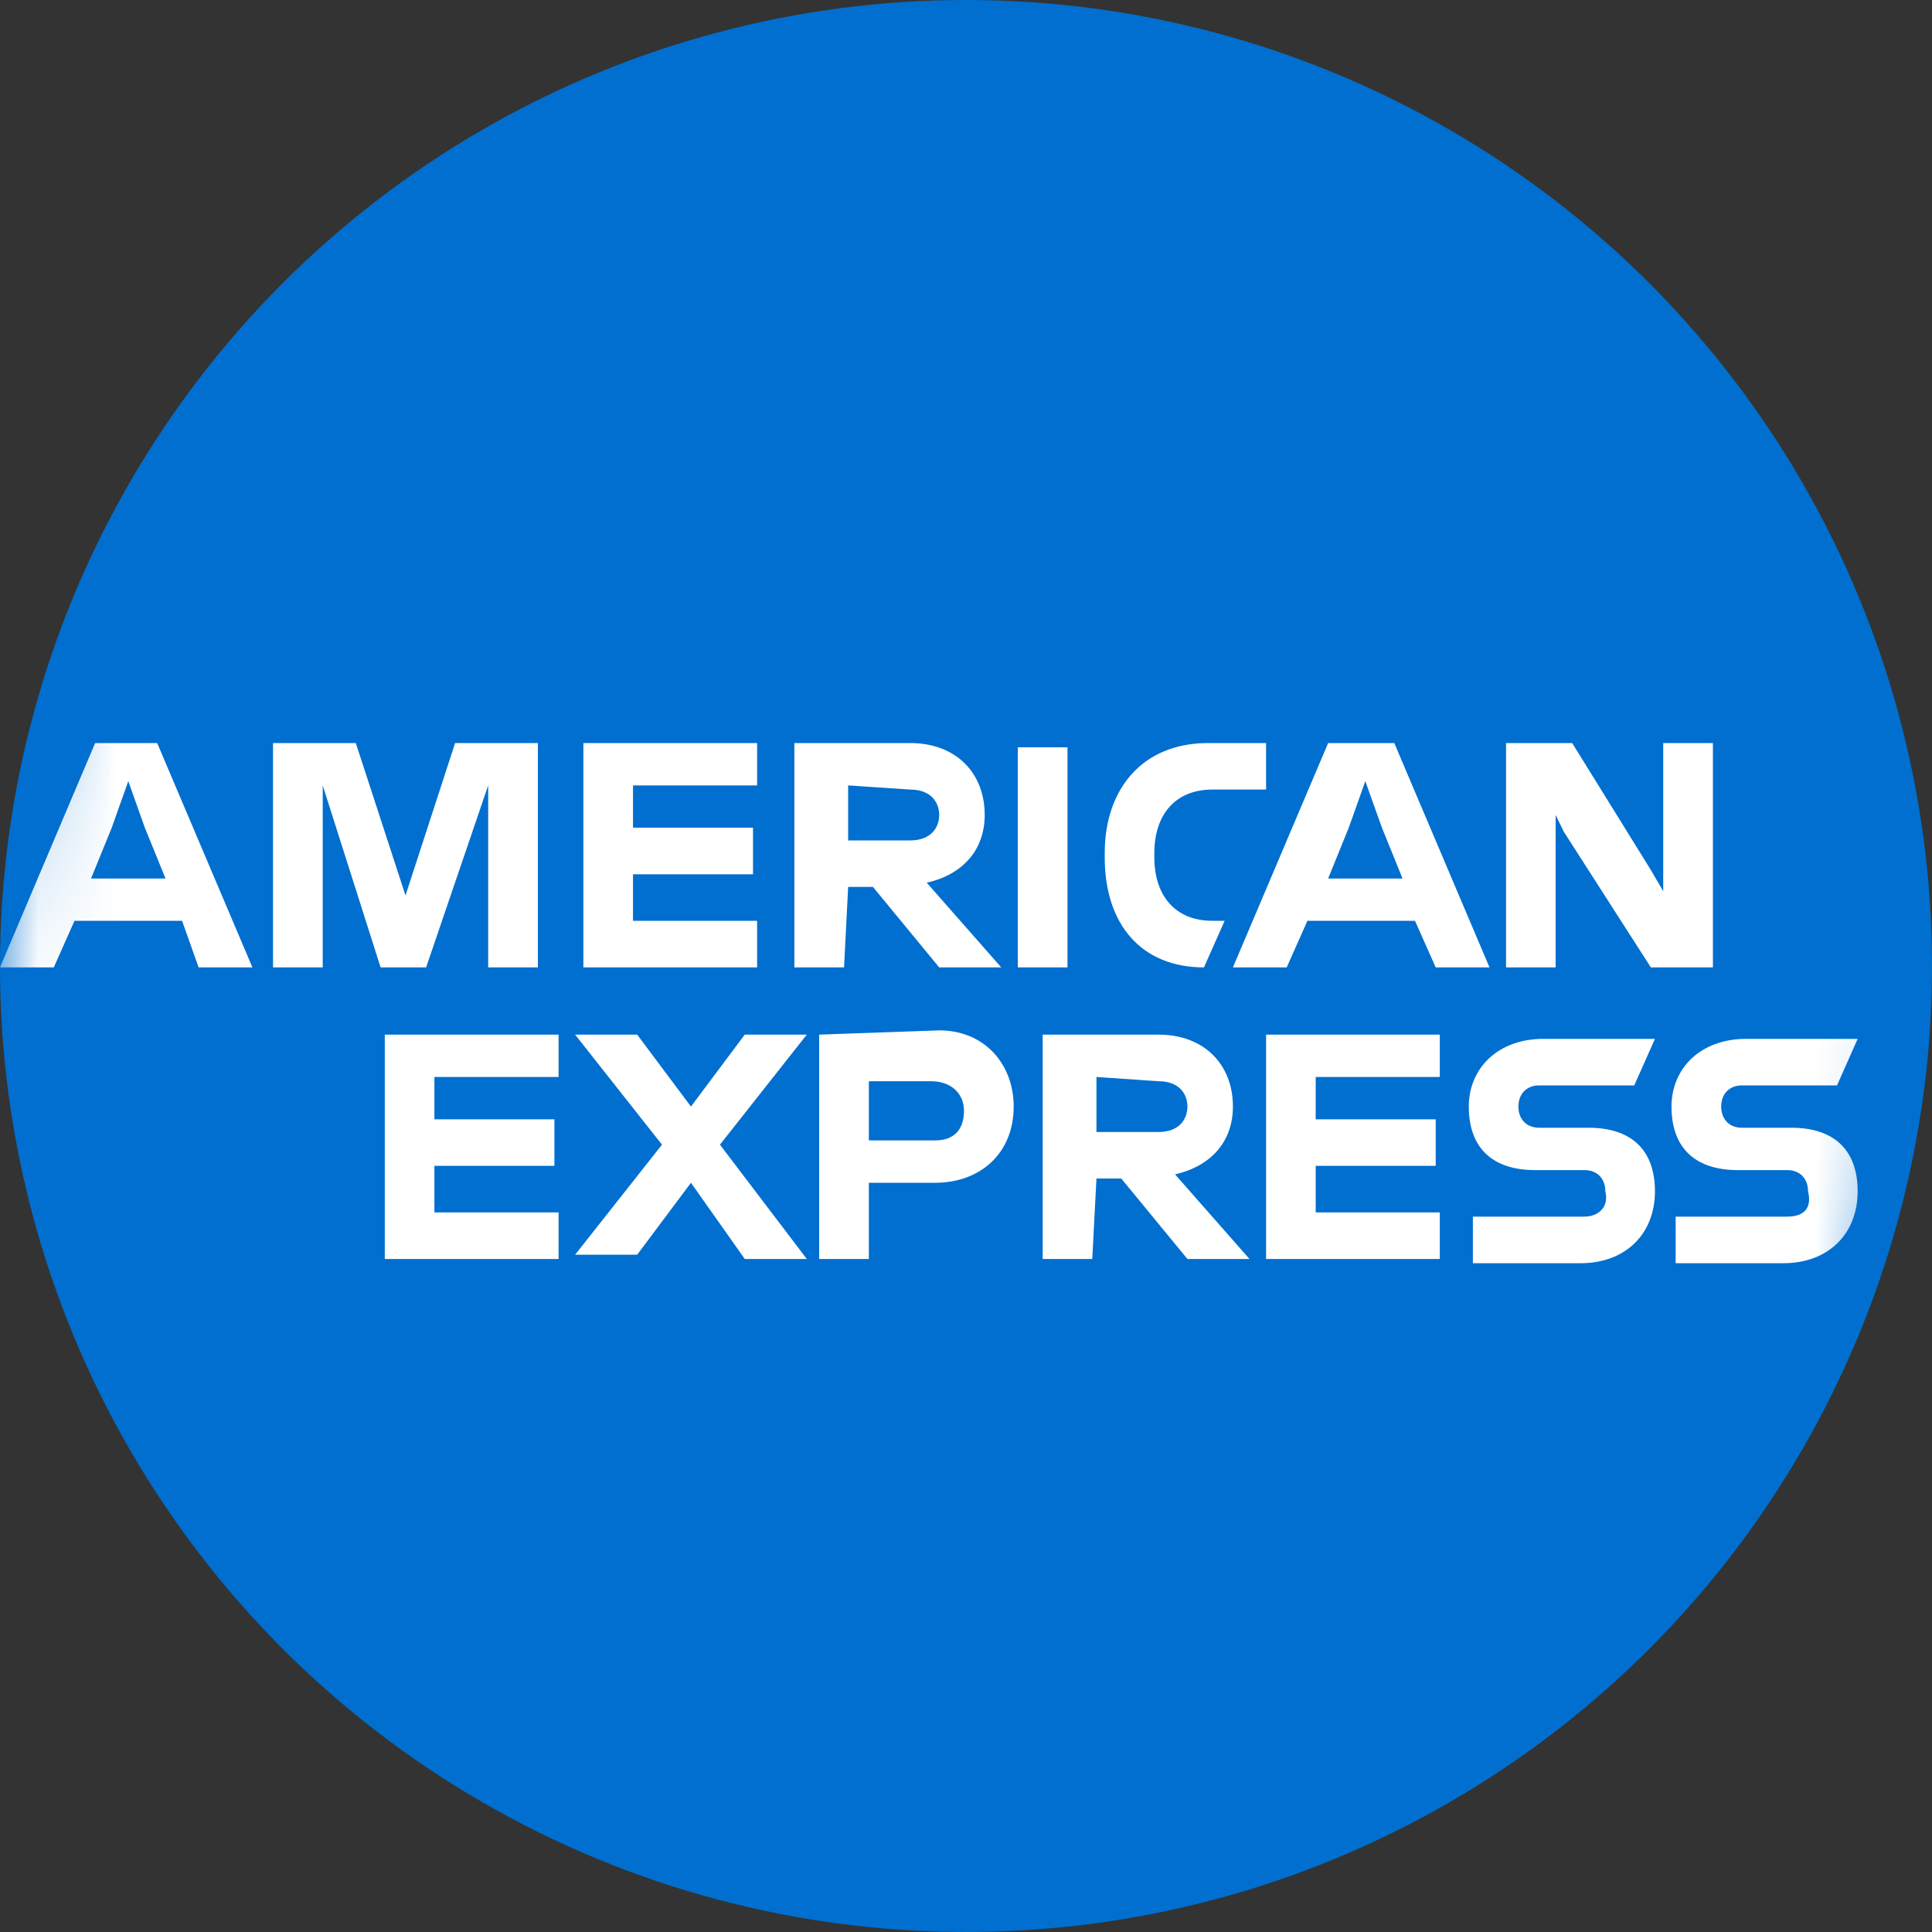
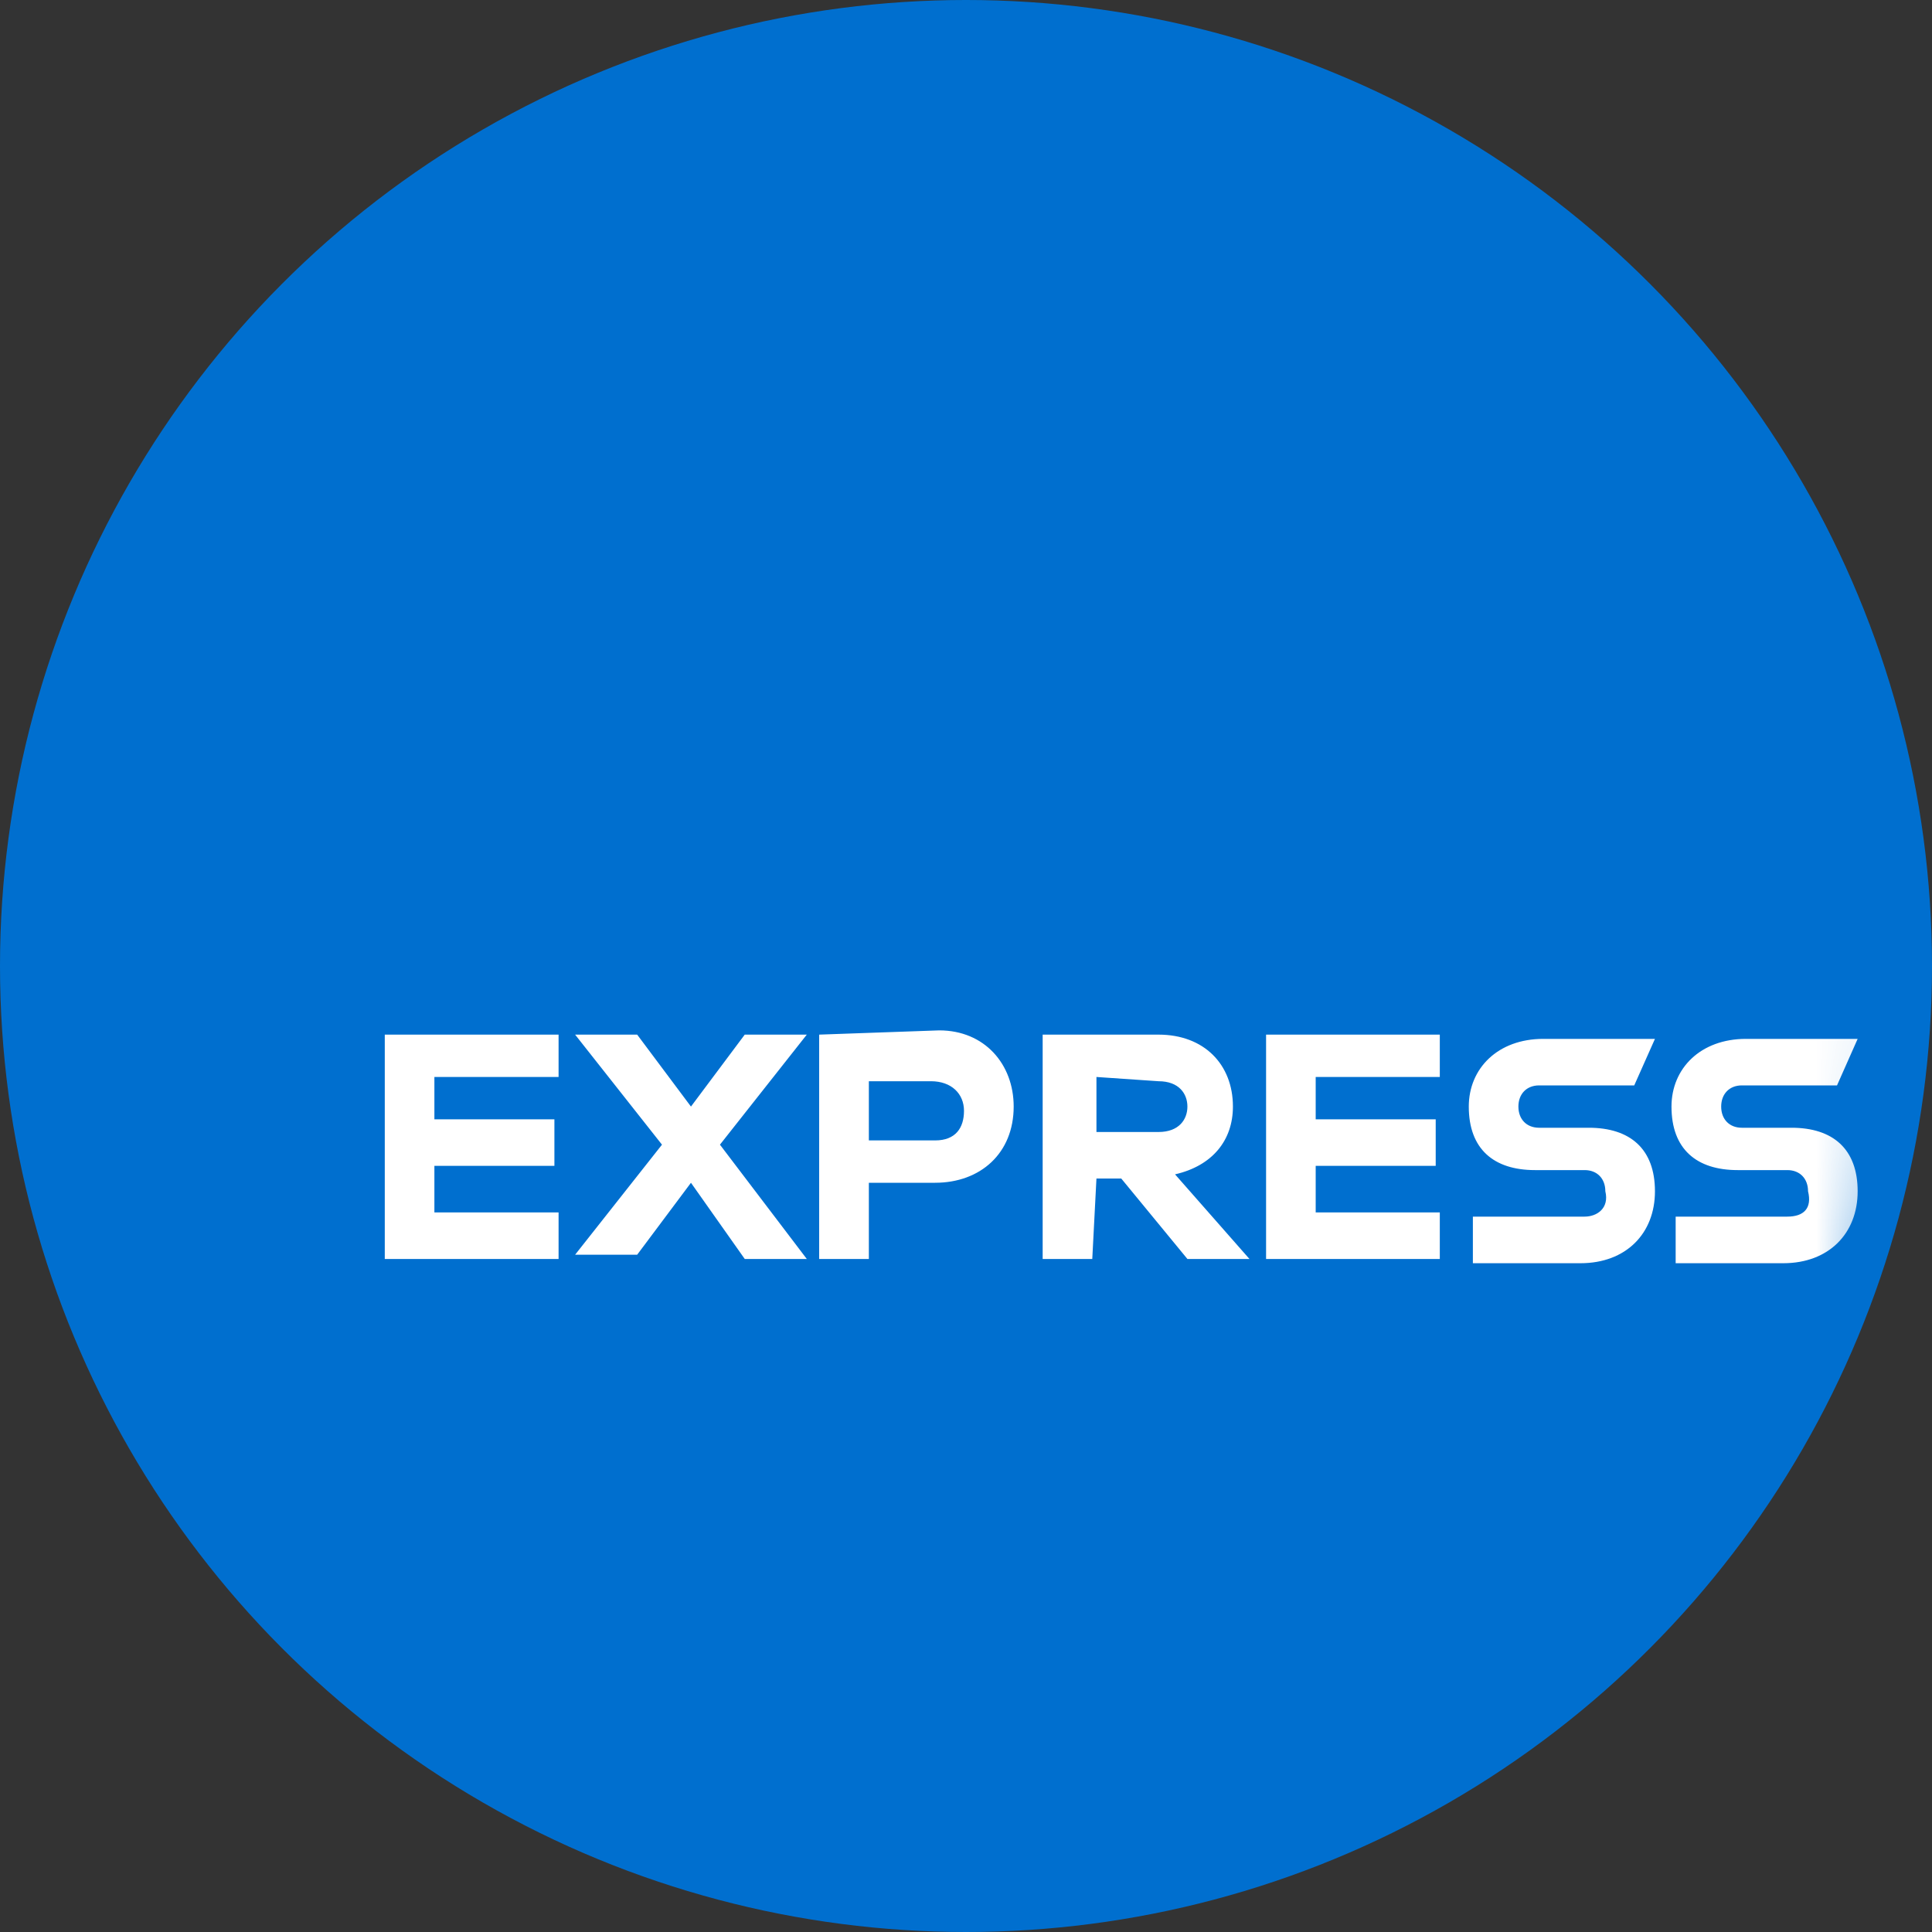
<svg xmlns="http://www.w3.org/2000/svg" xmlns:xlink="http://www.w3.org/1999/xlink" width="25px" height="25px" viewBox="0 0 25 25" version="1.1">
  <rect x="0" y="0" width="25" height="25" fill="#333333" stroke="none" />
  <title>dls-logo-bluebox-solid copy</title>
  <defs>
    <circle id="path-1" cx="12.5" cy="12.5" r="12.5" />
  </defs>
  <g id="Page-1" stroke="none" stroke-width="1" fill="none" fill-rule="evenodd">
    <g id="dls-logo-bluebox-solid-copy">
      <mask id="mask-2" fill="white">
        <use xlink:href="#path-1" />
      </mask>
      <use id="Mask" fill="#006FCF" xlink:href="#path-1" />
      <g id="dls-logo-bluebox-solid" mask="url(#mask-2)">
        <g transform="translate(0, 9.615)" id="Group-3">
          <path d="M23.128,6.128 L21.683,6.128 L21.683,6.731 L23.075,6.731 C23.664,6.731 24.038,6.347 24.038,5.8 C24.038,5.252 23.717,4.978 23.182,4.978 L22.539,4.978 C22.379,4.978 22.272,4.869 22.272,4.704 C22.272,4.54 22.379,4.43 22.539,4.43 L23.771,4.43 L24.038,3.828 L22.593,3.828 C22.004,3.828 21.629,4.211 21.629,4.704 C21.629,5.252 21.95,5.526 22.486,5.526 L23.128,5.526 C23.289,5.526 23.396,5.635 23.396,5.8 C23.45,6.019 23.342,6.128 23.128,6.128 L23.128,6.128 Z M20.505,6.128 L19.059,6.128 L19.059,6.731 L20.451,6.731 C21.04,6.731 21.415,6.347 21.415,5.8 C21.415,5.252 21.094,4.978 20.559,4.978 L19.916,4.978 C19.755,4.978 19.648,4.869 19.648,4.704 C19.648,4.54 19.755,4.43 19.916,4.43 L21.147,4.43 L21.415,3.828 L19.97,3.828 C19.381,3.828 19.006,4.211 19.006,4.704 C19.006,5.252 19.327,5.526 19.863,5.526 L20.505,5.526 C20.666,5.526 20.773,5.635 20.773,5.8 C20.826,6.019 20.666,6.128 20.505,6.128 L20.505,6.128 Z M18.631,4.376 L18.631,3.773 L16.383,3.773 L16.383,6.676 L18.631,6.676 L18.631,6.074 L17.025,6.074 L17.025,5.471 L18.578,5.471 L18.578,4.869 L17.025,4.869 L17.025,4.321 L18.631,4.321 L18.631,4.376 L18.631,4.376 Z M14.991,4.376 C15.258,4.376 15.365,4.54 15.365,4.704 C15.365,4.869 15.258,5.033 14.991,5.033 L14.188,5.033 L14.188,4.321 L14.991,4.376 L14.991,4.376 Z M14.188,5.635 L14.509,5.635 L15.365,6.676 L16.168,6.676 L15.205,5.581 C15.687,5.471 15.954,5.142 15.954,4.704 C15.954,4.157 15.579,3.773 14.991,3.773 L13.492,3.773 L13.492,6.676 L14.134,6.676 L14.188,5.635 Z M12.474,4.759 C12.474,4.978 12.367,5.142 12.1,5.142 L11.243,5.142 L11.243,4.376 L12.046,4.376 C12.314,4.376 12.474,4.54 12.474,4.759 L12.474,4.759 Z M10.6,3.773 L10.6,6.676 L11.243,6.676 L11.243,5.69 L12.1,5.69 C12.688,5.69 13.117,5.307 13.117,4.704 C13.117,4.157 12.742,3.718 12.153,3.718 L10.6,3.773 L10.6,3.773 Z M9.637,6.676 L10.44,6.676 L9.316,5.197 L10.44,3.773 L9.637,3.773 L8.941,4.704 L8.245,3.773 L7.442,3.773 L8.566,5.197 L7.442,6.621 L8.245,6.621 L8.941,5.69 L9.637,6.676 L9.637,6.676 Z M7.228,4.376 L7.228,3.773 L4.979,3.773 L4.979,6.676 L7.228,6.676 L7.228,6.074 L5.621,6.074 L5.621,5.471 L7.174,5.471 L7.174,4.869 L5.621,4.869 L5.621,4.321 L7.228,4.321 L7.228,4.376 L7.228,4.376 Z" id="Shape" fill="#FFFFFF" fill-rule="nonzero" />
-           <path d="M20.344,0 L21.362,1.643 L21.522,1.917 L21.522,0 L22.165,0 L22.165,2.903 L21.362,2.903 L20.237,1.15 L20.13,0.931 L20.13,2.903 L19.488,2.903 L19.488,0 L20.344,0 Z M18.042,0 L19.274,2.903 L18.578,2.903 L18.31,2.3 L16.918,2.3 L16.65,2.903 L15.954,2.903 L17.186,0 L18.042,0 Z M16.383,0 L16.383,0.602 L15.687,0.602 C15.205,0.602 14.937,0.931 14.937,1.424 L14.937,1.479 C14.937,1.972 15.205,2.3 15.687,2.3 L15.847,2.3 L15.579,2.903 C14.776,2.903 14.295,2.355 14.295,1.479 L14.295,1.424 C14.295,0.602 14.776,0 15.633,0 L16.383,0 Z M13.813,0.055 L13.813,2.903 L13.17,2.903 L13.17,0.055 L13.813,0.055 Z M11.778,0 C12.367,0 12.742,0.383 12.742,0.931 C12.742,1.369 12.474,1.698 11.992,1.807 L12.956,2.903 L12.153,2.903 L11.296,1.862 L10.975,1.862 L10.922,2.903 L10.279,2.903 L10.279,0 Z M9.797,0 L9.797,0.548 L8.191,0.548 L8.191,1.095 L9.744,1.095 L9.744,1.698 L8.191,1.698 L8.191,2.3 L9.797,2.3 L9.797,2.903 L7.549,2.903 L7.549,0 L9.797,0 Z M4.604,0 L5.247,1.972 L5.889,0 L6.96,0 L6.96,2.903 L6.317,2.903 L6.317,0.548 L5.514,2.903 L4.925,2.903 L4.176,0.548 L4.176,2.903 L3.533,2.903 L3.533,0 L4.604,0 Z M2.034,0 L3.266,2.903 L2.57,2.903 L2.356,2.3 L0.964,2.3 L0.696,2.903 L0,2.903 L1.231,0 L2.034,0 Z M17.667,0.493 L17.453,1.095 L17.186,1.753 L18.149,1.753 L17.882,1.095 L17.667,0.493 Z M1.66,0.493 L1.446,1.095 L1.178,1.753 L2.142,1.753 L1.874,1.095 L1.66,0.493 Z M10.975,0.548 L10.975,1.26 L11.778,1.26 C12.046,1.26 12.153,1.095 12.153,0.931 C12.153,0.767 12.046,0.602 11.778,0.602 L10.975,0.548 Z" id="Combined-Shape" fill="#FFFFFF" fill-rule="nonzero" />
        </g>
      </g>
    </g>
  </g>
</svg>